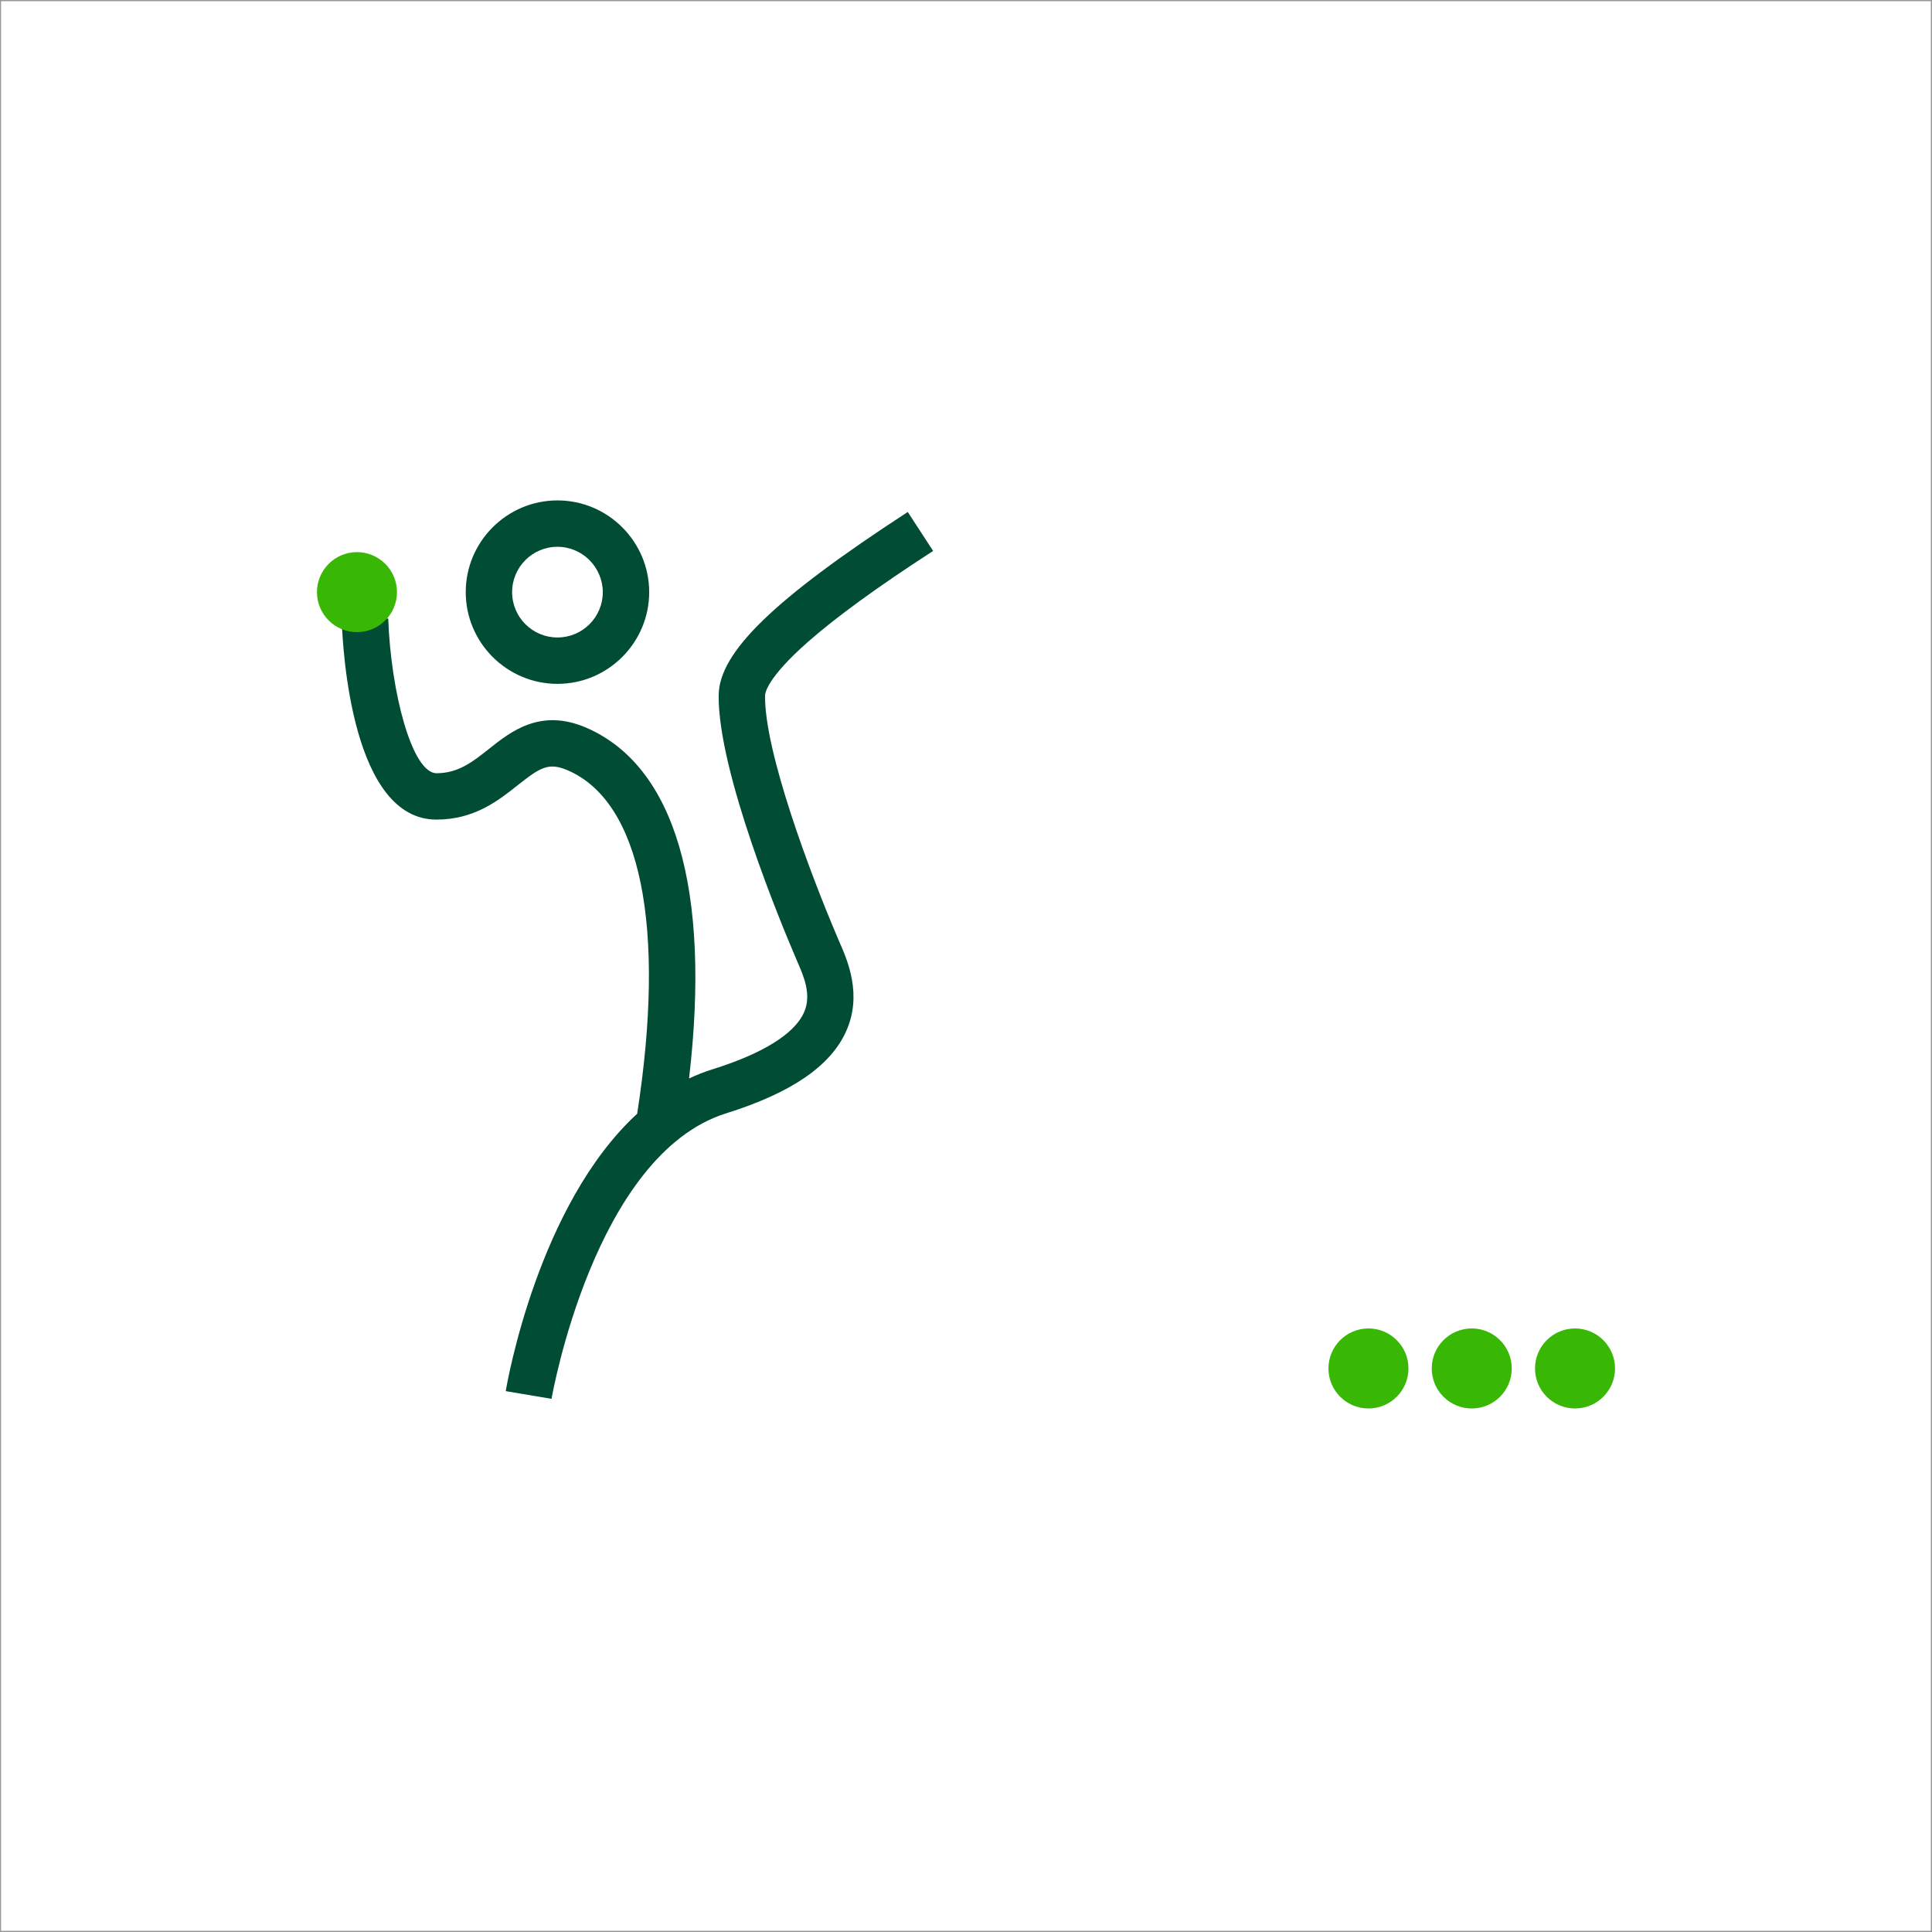
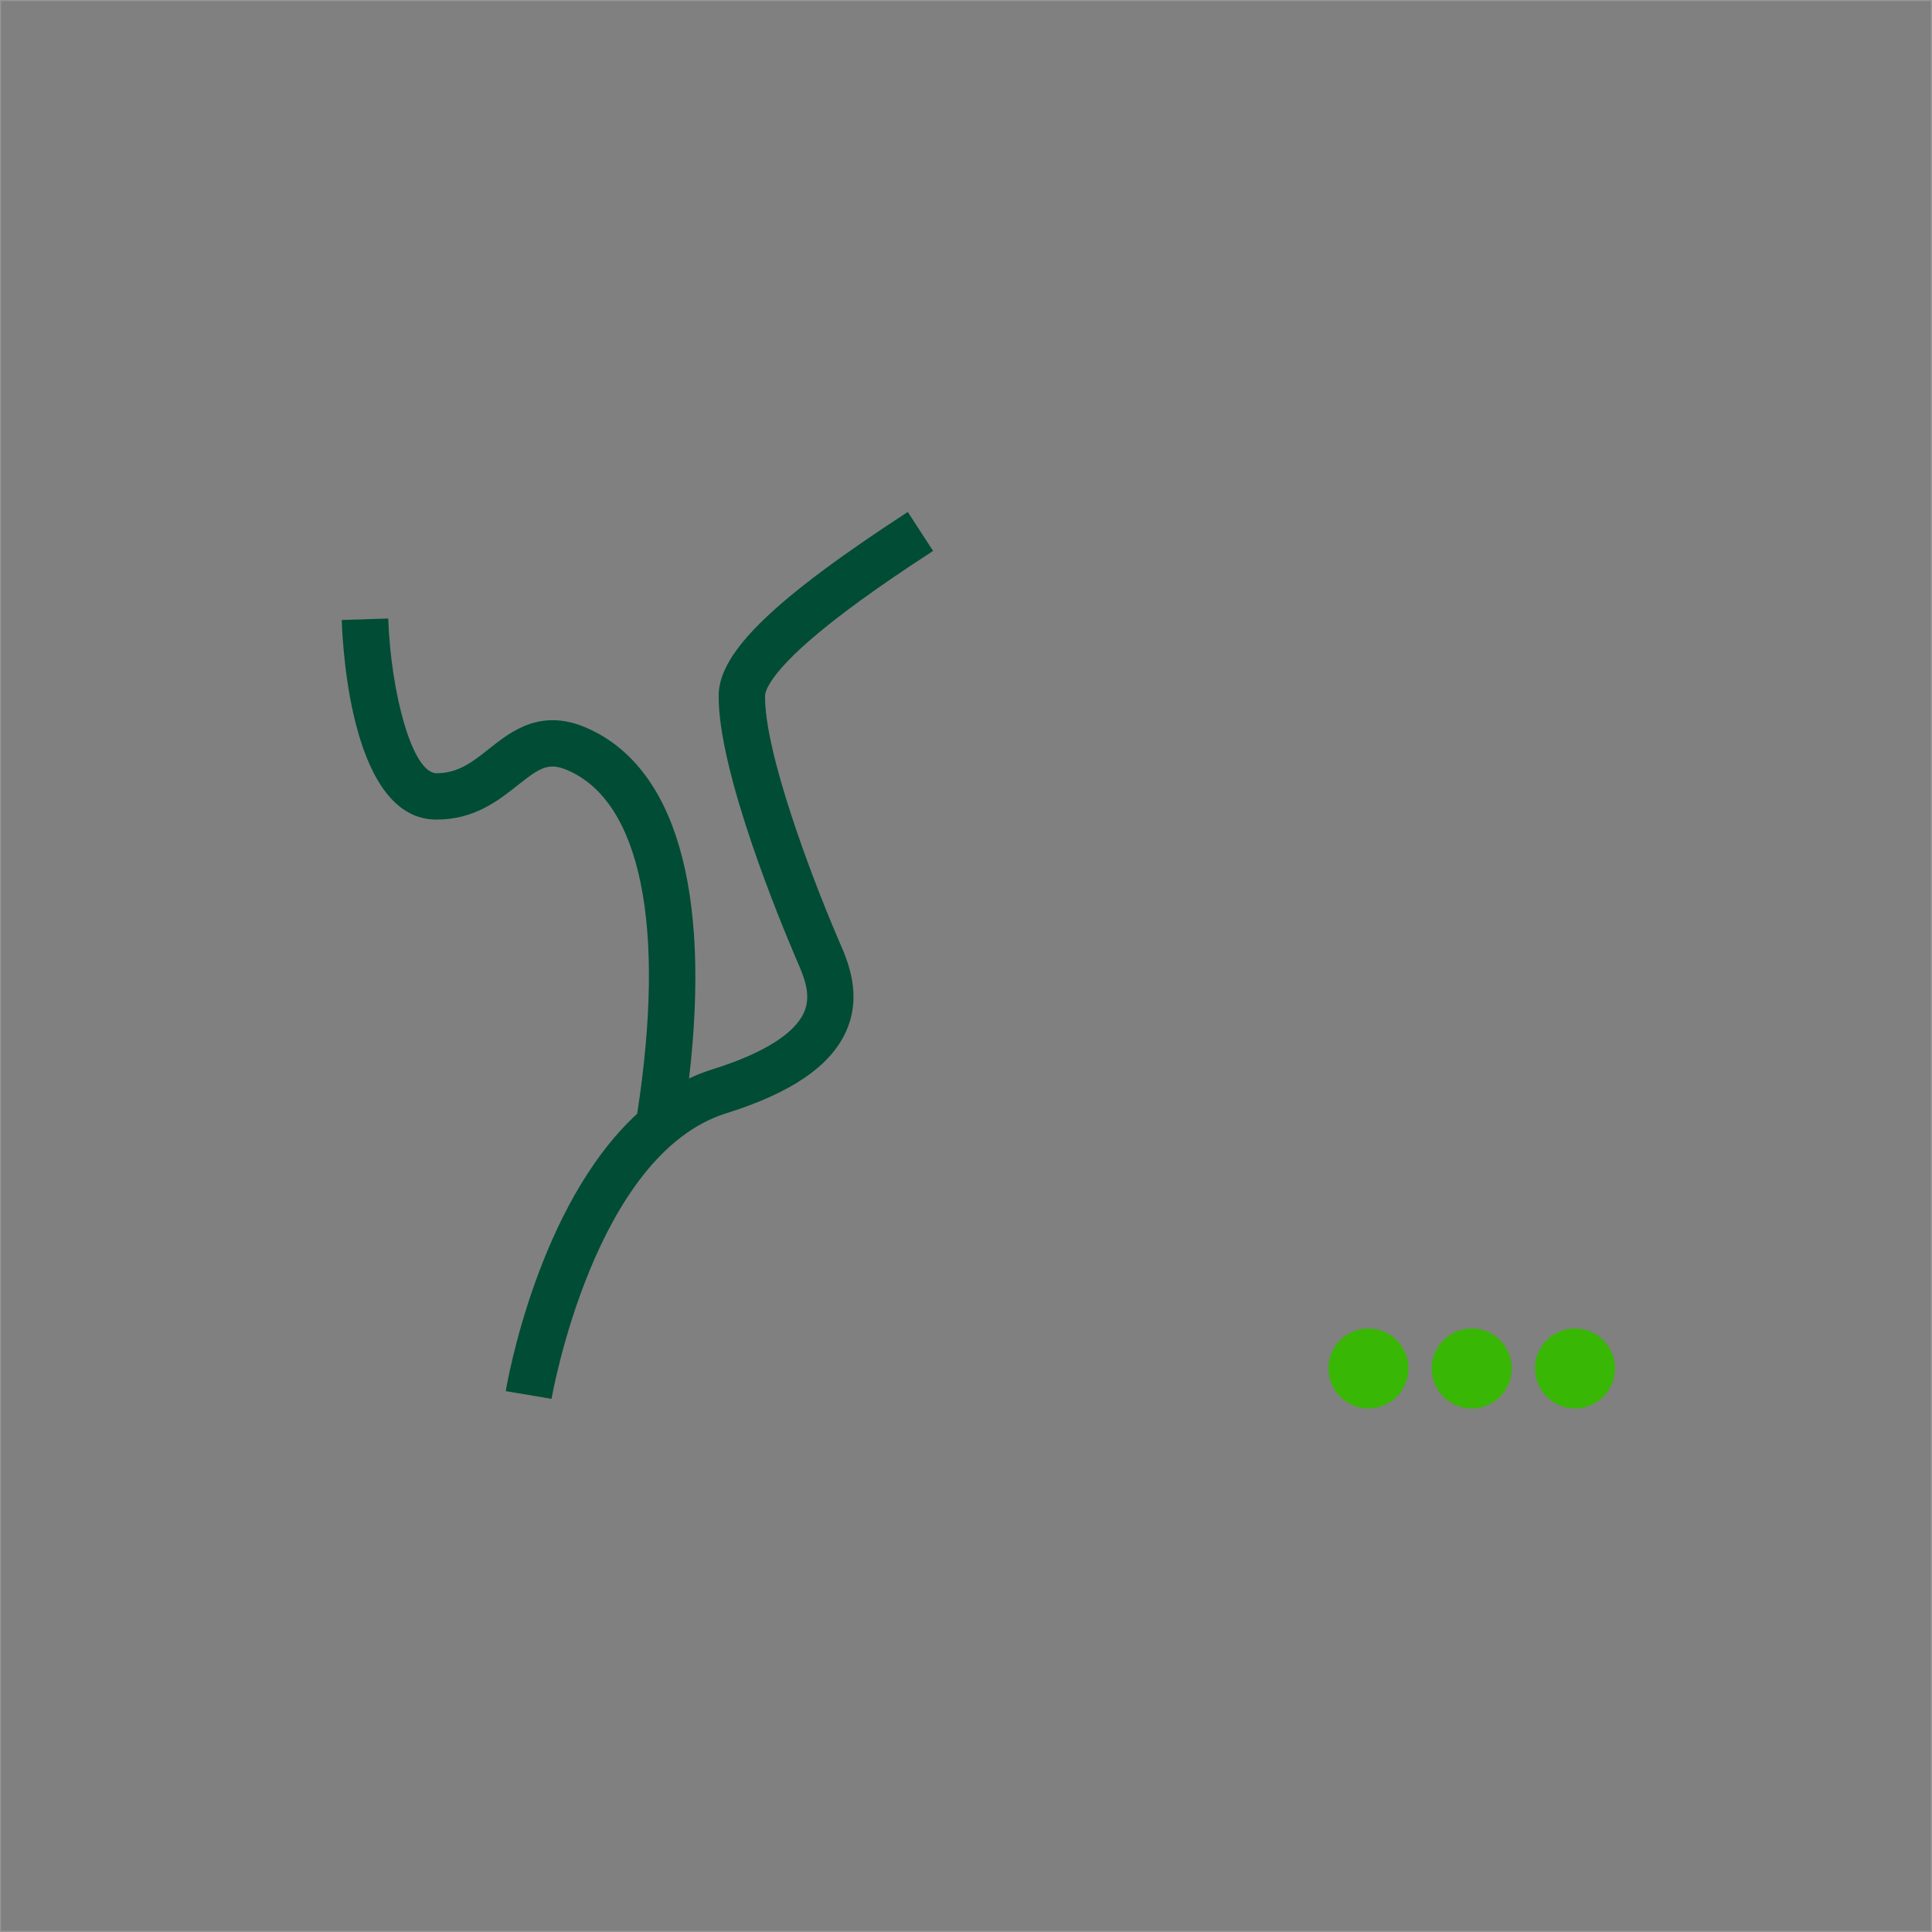
<svg xmlns="http://www.w3.org/2000/svg" id="Слой_1" x="0px" y="0px" viewBox="0 0 1303.8 1303.8" style="enable-background:new 0 0 1303.8 1303.8;" xml:space="preserve">
  <rect x="0" y="0" width="1303.8" height="1303.8" fill="#808080" stroke="none" />
  <style type="text/css"> .st0{fill:#FFFFFF;} .st1{fill:#969696;} .st2{fill:#014C35;} .st3{fill:#38B705;} .st4{fill:none;stroke:#014C35;stroke-width:11;stroke-miterlimit:10;} .st5{fill:none;stroke:#38B705;stroke-width:11;stroke-miterlimit:10;} .st6{fill:#222B3A;} .st7{fill:#338EEF;} </style>
  <g>
    <g>
-       <rect x="0.4" y="0.4" class="st0" width="1303.1" height="1303" />
-     </g>
+       </g>
    <g>
-       <path class="st1" d="M1303.8,1303.8H0V0h1303.8V1303.8z M0.7,1303h1302.3V0.8H0.7V1303z" />
+       <path class="st1" d="M1303.8,1303.8H0V0h1303.8V1303.8z M0.7,1303h1302.3V0.8H0.7z" />
    </g>
  </g>
  <g>
-     <path class="st2" d="M376.2,461.5c-34.1,0-61.9-27.8-61.9-61.9s27.8-61.9,61.9-61.9s61.9,27.8,61.9,61.9S410.3,461.5,376.2,461.5z M376.2,369c-16.9,0-30.6,13.7-30.6,30.6c0,16.9,13.7,30.6,30.6,30.6c16.9,0,30.6-13.7,30.6-30.6C406.7,382.7,393,369,376.2,369z" />
-   </g>
+     </g>
  <path class="st2" d="M565.3,632.9c-18.4-43-49.5-125.8-49-163.5c0-1.8,1.5-12,28.8-36.1c19.1-16.8,46.8-37,84.6-61.5l-17.1-26.3 C522.4,404.2,485.4,440,485,469c-0.7,51.7,42.8,155.9,51.5,176.2c0.4,1,0.9,2,1.3,3.1c4.5,10.3,10.2,23.1,4.7,35.1 c-6.5,14.4-27.8,27.6-61.6,38.2c-5.5,1.7-10.8,3.8-15.9,6.2c14.9-127.6-9.4-211.1-69.8-236.9c-30.6-13-50.5,2.8-65.1,14.4 c-11.1,8.8-20.8,16.5-35.5,16.5c-16.6,0-30.9-55.1-32.6-104.4l-15.7,0.5l-15.7,0.5c0.8,22.5,7.4,134.7,63.9,134.7 c25.7,0,41.9-12.9,55-23.3c14.8-11.7,20.6-15.5,33.3-10.1c49.7,21.1,66.8,105.6,47.2,231.9c-66.8,61.4-87.7,181.1-88.7,187.2 l30.9,5.2c0.3-1.6,28.8-164.8,117.9-192.7c43.7-13.7,70.2-31.7,80.8-55.1c11.3-24.8,1-48.2-4.5-60.7 C566.1,634.7,565.6,633.8,565.3,632.9z" />
  <g>
-     <circle class="st3" cx="240.9" cy="399.6" r="27" />
-   </g>
+     </g>
  <g>
    <circle class="st3" cx="923.5" cy="923.5" r="27" />
  </g>
  <g>
    <circle class="st3" cx="993.2" cy="923.5" r="27" />
  </g>
  <g>
    <circle class="st3" cx="1062.9" cy="923.5" r="27" />
  </g>
</svg>